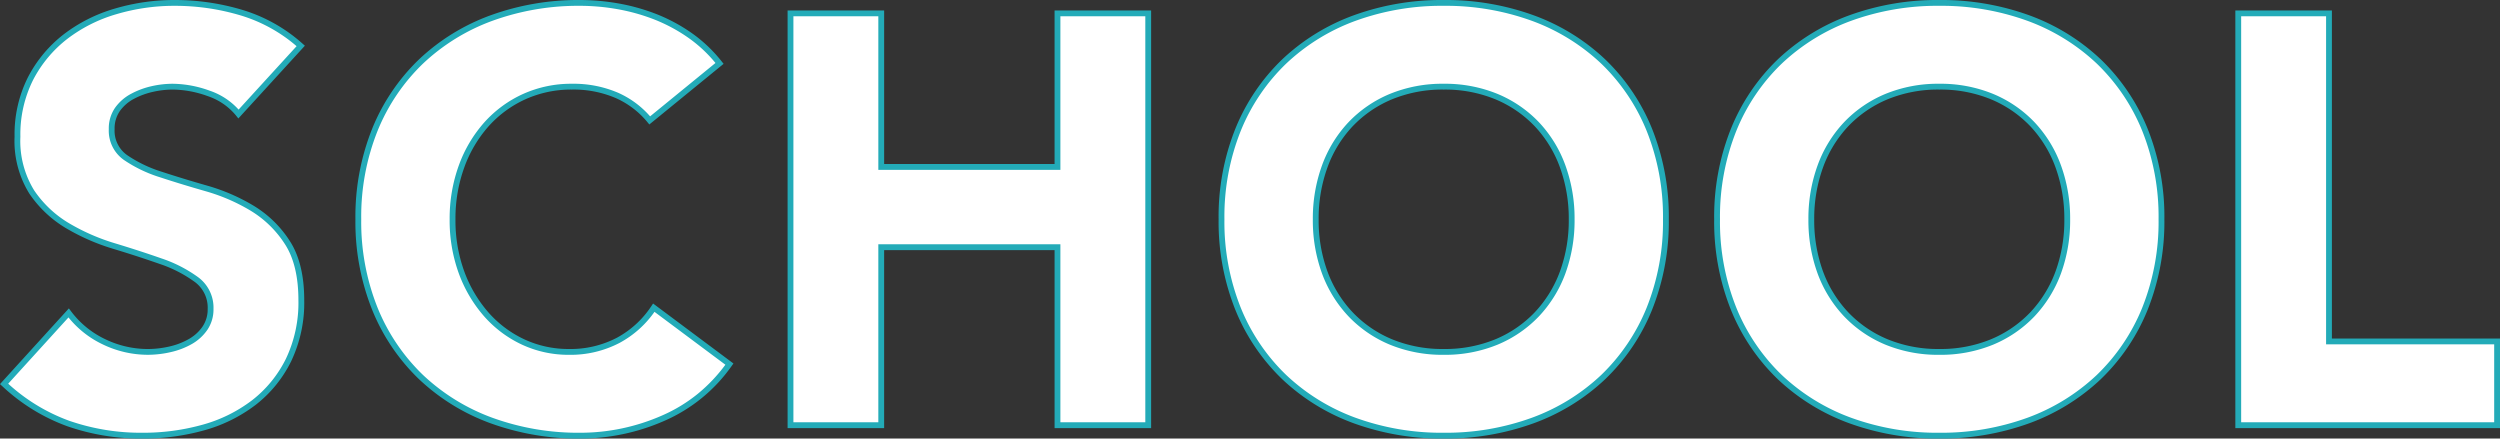
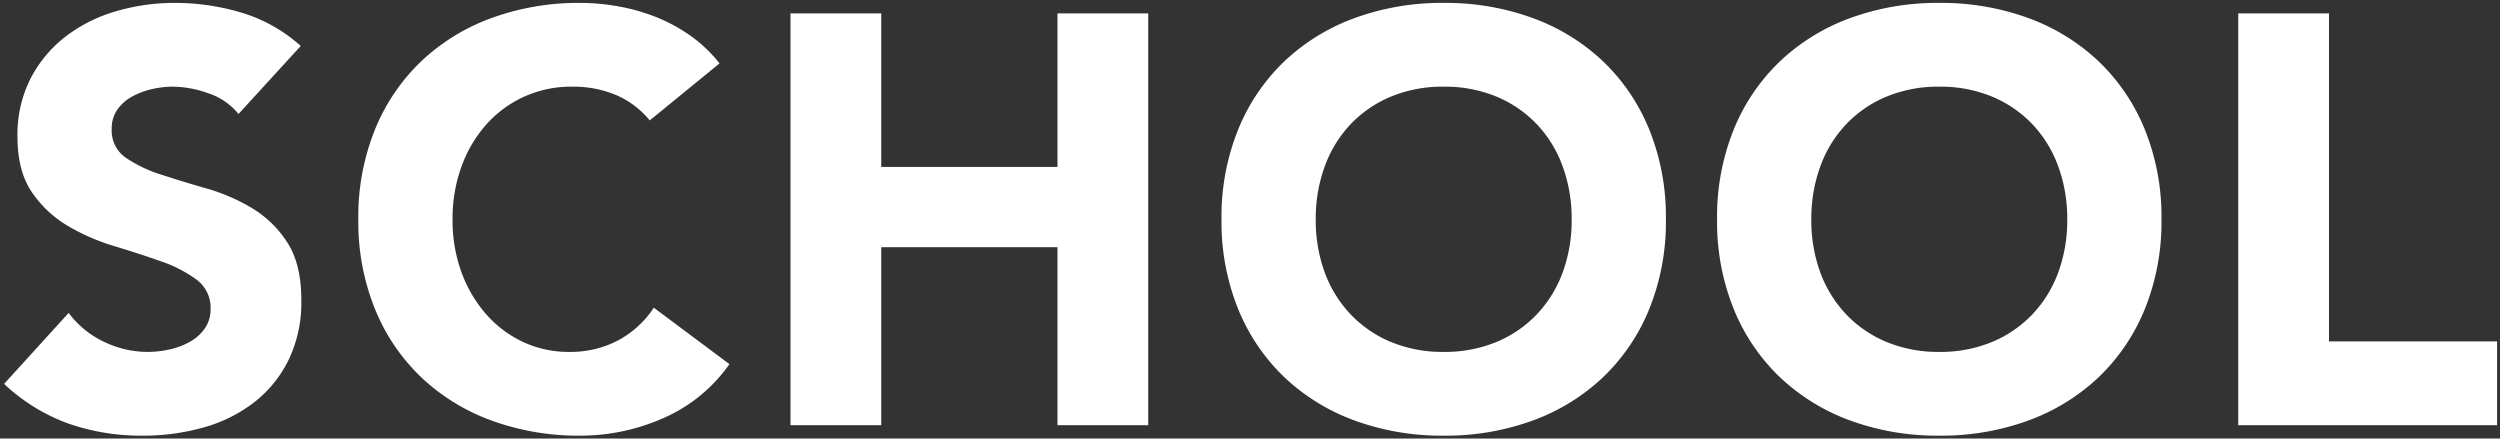
<svg xmlns="http://www.w3.org/2000/svg" width="429.804" height="75.399">
  <rect width="100%" height="100%" fill="#333333" stroke="none" />
  <g transform="translate(-3042.796 -13775.586)">
    <path id="パス_12656" data-name="パス 12656" d="M-389.7-53.5a11.11 11.11 0 00-5.15-3.55A18.457 18.457 0 00-401-58.2a16.114 16.114 0 00-3.5.4 13.414 13.414 0 00-3.4 1.25 7.411 7.411 0 00-2.6 2.25 5.7 5.7 0 00-1 3.4 5.636 5.636 0 002.4 4.9 22.727 22.727 0 006.05 2.9q3.65 1.2 7.85 2.4a32.345 32.345 0 017.85 3.4 18.585 18.585 0 016.05 5.9q2.4 3.7 2.4 9.9a22.761 22.761 0 01-2.2 10.3 20.9 20.9 0 01-5.95 7.3 25.319 25.319 0 01-8.7 4.3 38.224 38.224 0 01-10.45 1.4A37.91 37.91 0 01-419-.3a32.075 32.075 0 01-11-6.8l11.1-12.2a16.2 16.2 0 006.05 4.95 17.27 17.27 0 007.55 1.75 17.082 17.082 0 003.85-.45 12.541 12.541 0 003.5-1.35 7.548 7.548 0 002.5-2.3 5.735 5.735 0 00.95-3.3 5.987 5.987 0 00-2.45-5.05 22.58 22.58 0 00-6.15-3.15q-3.7-1.3-8-2.6a35.926 35.926 0 01-8-3.5 19.28 19.28 0 01-6.15-5.8q-2.45-3.6-2.45-9.5a21.268 21.268 0 012.25-10 21.694 21.694 0 016-7.2 26.083 26.083 0 018.65-4.35 35.407 35.407 0 0110.1-1.45 39.712 39.712 0 0111.6 1.7 26.755 26.755 0 0110.1 5.7zm70.7 1.1a15.3 15.3 0 00-5.65-4.3 18.8 18.8 0 00-7.75-1.5 19.506 19.506 0 00-8.15 1.7 19.5 19.5 0 00-6.5 4.75 22.138 22.138 0 00-4.3 7.25 26.084 26.084 0 00-1.55 9.1 25.967 25.967 0 001.55 9.15 22.74 22.74 0 004.25 7.2 19.262 19.262 0 006.35 4.75 18.363 18.363 0 007.85 1.7 17.593 17.593 0 008.5-2 16.918 16.918 0 006.1-5.6l13 9.7a27.072 27.072 0 01-11.4 9.3 35.274 35.274 0 01-14.2 3 43.618 43.618 0 01-15.3-2.6 35.024 35.024 0 01-12.1-7.45A33.776 33.776 0 01-366.25-20a39.987 39.987 0 01-2.85-15.4 39.987 39.987 0 012.85-15.4 33.776 33.776 0 017.95-11.75A35.024 35.024 0 01-346.2-70a43.618 43.618 0 0115.3-2.6 37.467 37.467 0 016.25.55 33.771 33.771 0 016.4 1.75 28.521 28.521 0 016.05 3.2 24.062 24.062 0 015.2 4.9zm24.2-18.4h15.6v26.4h30.3v-26.4h15.6V0h-15.6v-30.6h-30.3V0h-15.6zm74.1 35.4a39.986 39.986 0 012.85-15.4 33.776 33.776 0 017.95-11.75A35.024 35.024 0 01-197.8-70a43.618 43.618 0 0115.3-2.6 43.618 43.618 0 0115.3 2.6 35.023 35.023 0 0112.1 7.45 33.776 33.776 0 017.95 11.75 39.986 39.986 0 012.85 15.4 39.986 39.986 0 01-2.85 15.4 33.776 33.776 0 01-7.95 11.75A35.023 35.023 0 01-167.2-.8a43.618 43.618 0 01-15.3 2.6 43.618 43.618 0 01-15.3-2.6 35.024 35.024 0 01-12.1-7.45A33.776 33.776 0 01-217.85-20a39.986 39.986 0 01-2.85-15.4zm16.2 0a25.967 25.967 0 001.55 9.15 20.958 20.958 0 004.45 7.2 20.311 20.311 0 006.95 4.75 23.17 23.17 0 009.05 1.7 23.17 23.17 0 009.05-1.7 20.311 20.311 0 006.95-4.75 20.958 20.958 0 004.45-7.2 25.967 25.967 0 001.55-9.15 26.084 26.084 0 00-1.55-9.1 20.864 20.864 0 00-4.45-7.25 20.311 20.311 0 00-6.95-4.75 23.17 23.17 0 00-9.05-1.7 23.17 23.17 0 00-9.05 1.7 20.311 20.311 0 00-6.95 4.75 20.864 20.864 0 00-4.45 7.25 26.084 26.084 0 00-1.55 9.1zm69 0a39.986 39.986 0 012.85-15.4 33.776 33.776 0 017.95-11.75A35.024 35.024 0 01-112.6-70a43.618 43.618 0 0115.3-2.6A43.618 43.618 0 01-82-70a35.024 35.024 0 0112.1 7.45 33.776 33.776 0 017.95 11.75 39.987 39.987 0 012.85 15.4A39.987 39.987 0 01-61.95-20 33.776 33.776 0 01-69.9-8.25 35.024 35.024 0 01-82-.8a43.618 43.618 0 01-15.3 2.6 43.618 43.618 0 01-15.3-2.6 35.024 35.024 0 01-12.1-7.45A33.776 33.776 0 01-132.65-20a39.986 39.986 0 01-2.85-15.4zm16.2 0a25.967 25.967 0 001.55 9.15 20.958 20.958 0 004.45 7.2 20.311 20.311 0 006.95 4.75 23.17 23.17 0 009.05 1.7 23.17 23.17 0 009.05-1.7 20.311 20.311 0 006.95-4.75 20.958 20.958 0 004.45-7.2 25.967 25.967 0 001.55-9.15 26.084 26.084 0 00-1.55-9.1 20.864 20.864 0 00-4.45-7.25 20.311 20.311 0 00-6.95-4.75 23.17 23.17 0 00-9.05-1.7 23.17 23.17 0 00-9.05 1.7 20.311 20.311 0 00-6.95 4.75 20.864 20.864 0 00-4.45 7.25 26.084 26.084 0 00-1.55 9.1zm73.4-35.4h15.6v56.4h28.9V0h-44.5z" transform="translate(3473.5 13848.686)" fill="#fff" />
-     <path id="パス_12656_-_アウトライン" data-name="パス 12656 - アウトライン" d="M-400.7-73.1a40.4 40.4 0 0111.745 1.722 27.373 27.373 0 0110.287 5.8l.379.337-11.439 12.508-.365-.461a10.669 10.669 0 00-4.925-3.389A18.046 18.046 0 00-401-57.7a15.687 15.687 0 00-3.392.388 12.975 12.975 0 00-3.274 1.2 6.949 6.949 0 00-2.428 2.1A5.233 5.233 0 00-411-50.9a5.121 5.121 0 002.189 4.492 22.342 22.342 0 005.917 2.833c2.416.794 5.05 1.6 7.831 2.394a32.992 32.992 0 017.971 3.453 19.166 19.166 0 016.211 6.056c1.646 2.538 2.481 5.96 2.481 10.172a23.357 23.357 0 01-2.253 10.524 21.493 21.493 0 01-6.091 7.476 25.933 25.933 0 01-8.87 4.386A38.9 38.9 0 01-406.2 2.3 38.583 38.583 0 01-419.168.171a32.72 32.72 0 01-11.171-6.9l-.365-.337 11.841-13.015.363.484a15.783 15.783 0 005.866 4.8 16.854 16.854 0 007.334 1.7 16.661 16.661 0 003.738-.437 12.1 12.1 0 003.361-1.3 7.087 7.087 0 002.337-2.148A5.271 5.271 0 00-395-20a5.467 5.467 0 00-2.251-4.651 22.194 22.194 0 00-6.014-3.077 191.06 191.06 0 00-7.979-2.593 36.591 36.591 0 01-8.111-3.549 19.864 19.864 0 01-6.308-5.948A17.152 17.152 0 01-428.2-49.6a21.857 21.857 0 012.307-10.232 22.289 22.289 0 016.137-7.364 26.7 26.7 0 018.814-4.434A36.073 36.073 0 01-400.7-73.1zm20.986 7.94a26.318 26.318 0 00-9.531-5.262A39.4 39.4 0 00-400.7-72.1a35.07 35.07 0 00-9.958 1.429 25.706 25.706 0 00-8.486 4.266 21.3 21.3 0 00-5.863 7.036A20.873 20.873 0 00-427.2-49.6a16.189 16.189 0 002.363 9.219 18.871 18.871 0 005.992 5.652 35.594 35.594 0 007.889 3.451c2.861.865 5.56 1.742 8.021 2.607a23.179 23.179 0 016.286 3.223A6.489 6.489 0 01-394-20a6.251 6.251 0 01-1.036 3.581 8.078 8.078 0 01-2.663 2.452 13.1 13.1 0 01-3.639 1.4 17.661 17.661 0 01-3.962.463 17.845 17.845 0 01-7.766-1.8 16.778 16.778 0 01-5.864-4.625l-10.364 11.396a31.533 31.533 0 0010.462 6.362A37.587 37.587 0 00-406.2 1.3a37.9 37.9 0 0010.314-1.381 24.94 24.94 0 008.53-4.214 20.5 20.5 0 005.809-7.128A22.372 22.372 0 00-379.4-21.5c0-4.016-.78-7.255-2.319-9.628a18.174 18.174 0 00-5.889-5.744 32 32 0 00-7.729-3.347c-2.793-.8-5.441-1.607-7.869-2.406a23.326 23.326 0 01-6.183-2.967A6.134 6.134 0 01-412-50.9a6.21 6.21 0 011.093-3.691 7.94 7.94 0 012.772-2.4 13.978 13.978 0 013.526-1.3A16.689 16.689 0 01-401-58.7a19.038 19.038 0 016.317 1.179 11.821 11.821 0 015 3.263zm48.814-7.94a38.144 38.144 0 016.333.557 34.434 34.434 0 016.495 1.776 29.157 29.157 0 016.156 3.256 24.673 24.673 0 015.308 5l.306.386L-319.07-51.7l-.316-.385a14.873 14.873 0 00-5.468-4.161A18.394 18.394 0 00-332.4-57.7a19.1 19.1 0 00-7.944 1.655 19.093 19.093 0 00-6.335 4.629 21.744 21.744 0 00-4.2 7.088A25.709 25.709 0 00-352.4-35.4a25.589 25.589 0 001.518 8.975 22.346 22.346 0 004.156 7.044 18.853 18.853 0 006.187 4.628A17.951 17.951 0 00-332.9-13.1a17.182 17.182 0 008.262-1.94 16.5 16.5 0 005.922-5.438l.292-.439 13.815 10.308-.285.4A27.686 27.686 0 01-316.5-.741 35.933 35.933 0 01-330.9 2.3a44.319 44.319 0 01-15.474-2.631 35.682 35.682 0 01-12.27-7.556 34.427 34.427 0 01-8.068-11.921A40.667 40.667 0 01-369.6-35.4a40.667 40.667 0 012.888-15.591 34.427 34.427 0 018.068-11.921 35.682 35.682 0 0112.27-7.556A44.319 44.319 0 01-330.9-73.1zm23.2 10.828a23.549 23.549 0 00-4.782-4.416 28.152 28.152 0 00-5.944-3.144 33.423 33.423 0 00-6.305-1.724 37.139 37.139 0 00-6.169-.544 43.323 43.323 0 00-15.126 2.569 34.687 34.687 0 00-11.93 7.344 33.436 33.436 0 00-7.832 11.579A39.676 39.676 0 00-368.6-35.4a39.676 39.676 0 002.812 15.209 33.436 33.436 0 007.832 11.579 34.687 34.687 0 0011.93 7.344A43.323 43.323 0 00-330.9 1.3a34.939 34.939 0 0014-2.959 26.472 26.472 0 006.183-3.754 27.567 27.567 0 004.721-4.982l-12.188-9.094a17.429 17.429 0 01-5.98 5.328A18.167 18.167 0 01-332.9-12.1a18.943 18.943 0 01-8.061-1.747 19.847 19.847 0 01-6.513-4.872 23.341 23.341 0 01-4.344-7.356A26.585 26.585 0 01-353.4-35.4a26.7 26.7 0 011.581-9.273 22.736 22.736 0 014.4-7.412 20.086 20.086 0 016.665-4.871A20.091 20.091 0 01-332.4-58.7a19.38 19.38 0 017.954 1.544 15.869 15.869 0 015.51 4.059zM-182.5-73.1a44.319 44.319 0 0115.474 2.631 35.682 35.682 0 0112.27 7.556 34.427 34.427 0 018.068 11.921A40.667 40.667 0 01-143.8-35.4a40.667 40.667 0 01-2.888 15.591 34.427 34.427 0 01-8.068 11.921 35.682 35.682 0 01-12.27 7.556A44.319 44.319 0 01-182.5 2.3a44.319 44.319 0 01-15.474-2.631 35.682 35.682 0 01-12.27-7.556 34.427 34.427 0 01-8.068-11.921A40.667 40.667 0 01-221.2-35.4a40.667 40.667 0 012.888-15.591 34.427 34.427 0 018.068-11.921 35.682 35.682 0 0112.27-7.556A44.319 44.319 0 01-182.5-73.1zm0 74.4a43.322 43.322 0 0015.126-2.569 34.687 34.687 0 0011.93-7.344 33.436 33.436 0 007.832-11.579A39.676 39.676 0 00-144.8-35.4a39.676 39.676 0 00-2.812-15.209 33.436 33.436 0 00-7.832-11.579 34.687 34.687 0 00-11.93-7.344A43.322 43.322 0 00-182.5-72.1a43.323 43.323 0 00-15.126 2.569 34.687 34.687 0 00-11.93 7.344 33.435 33.435 0 00-7.832 11.579A39.676 39.676 0 00-220.2-35.4a39.676 39.676 0 002.812 15.209 33.435 33.435 0 007.832 11.579 34.687 34.687 0 0011.93 7.344A43.323 43.323 0 00-182.5 1.3zm85.2-74.4a44.319 44.319 0 0115.474 2.631 35.682 35.682 0 0112.27 7.556 34.427 34.427 0 018.068 11.921A40.667 40.667 0 01-58.6-35.4a40.667 40.667 0 01-2.888 15.591 34.427 34.427 0 01-8.067 11.921A35.682 35.682 0 01-81.826-.331 44.319 44.319 0 01-97.3 2.3a44.319 44.319 0 01-15.474-2.631 35.683 35.683 0 01-12.27-7.556 34.427 34.427 0 01-8.068-11.921A40.667 40.667 0 01-136-35.4a40.667 40.667 0 012.888-15.591 34.427 34.427 0 018.068-11.921 35.683 35.683 0 0112.27-7.556A44.319 44.319 0 01-97.3-73.1zm0 74.4a43.323 43.323 0 0015.126-2.569 34.687 34.687 0 0011.93-7.344 33.436 33.436 0 007.832-11.579A39.675 39.675 0 00-59.6-35.4a39.675 39.675 0 00-2.812-15.209 33.436 33.436 0 00-7.832-11.579 34.687 34.687 0 00-11.93-7.344A43.323 43.323 0 00-97.3-72.1a43.323 43.323 0 00-15.126 2.569 34.687 34.687 0 00-11.93 7.344 33.435 33.435 0 00-7.832 11.579A39.676 39.676 0 00-135-35.4a39.676 39.676 0 002.812 15.209 33.435 33.435 0 007.832 11.579 34.687 34.687 0 0011.93 7.344A43.323 43.323 0 00-97.3 1.3zm-198-72.6h16.6v26.4h29.3v-26.4h16.6V.5h-16.6v-30.6h-29.3V.5h-16.6zm15.6 1h-14.6V-.5h14.6v-30.6h31.3V-.5h14.6v-69.8h-14.6v26.4h-31.3zm233.3-1h16.6v56.4H-.9V.5h-45.5zm15.6 1h-14.6V-.5h43.5v-13.4h-28.9zm-151.7 11.6a23.773 23.773 0 019.244 1.739 20.9 20.9 0 017.119 4.867 21.455 21.455 0 014.557 7.421A26.7 26.7 0 01-160-35.4a26.585 26.585 0 01-1.582 9.325 21.551 21.551 0 01-4.556 7.37 20.9 20.9 0 01-7.119 4.867A23.773 23.773 0 01-182.5-12.1a23.773 23.773 0 01-9.244-1.739 20.9 20.9 0 01-7.119-4.867 21.551 21.551 0 01-4.556-7.37A26.584 26.584 0 01-205-35.4a26.7 26.7 0 011.581-9.273 21.457 21.457 0 014.557-7.421 20.9 20.9 0 017.119-4.867A23.773 23.773 0 01-182.5-58.7zm0 45.6a22.781 22.781 0 008.856-1.661 19.907 19.907 0 006.781-4.633 20.555 20.555 0 004.344-7.03A25.589 25.589 0 00-161-35.4a25.709 25.709 0 00-1.519-8.927 20.463 20.463 0 00-4.343-7.079 19.907 19.907 0 00-6.781-4.633A22.781 22.781 0 00-182.5-57.7a22.781 22.781 0 00-8.856 1.661 19.908 19.908 0 00-6.781 4.633 20.464 20.464 0 00-4.343 7.079A25.708 25.708 0 00-204-35.4a25.59 25.59 0 001.518 8.975 20.556 20.556 0 004.344 7.03 19.908 19.908 0 006.781 4.633A22.781 22.781 0 00-182.5-13.1zm85.2-45.6a23.773 23.773 0 019.244 1.739 20.9 20.9 0 017.119 4.867 21.457 21.457 0 014.557 7.421A26.7 26.7 0 01-74.8-35.4a26.585 26.585 0 01-1.582 9.325 21.551 21.551 0 01-4.556 7.37 20.9 20.9 0 01-7.119 4.867A23.773 23.773 0 01-97.3-12.1a23.773 23.773 0 01-9.244-1.739 20.9 20.9 0 01-7.119-4.867 21.551 21.551 0 01-4.556-7.37A26.585 26.585 0 01-119.8-35.4a26.7 26.7 0 011.581-9.273 21.455 21.455 0 014.557-7.421 20.9 20.9 0 017.119-4.867A23.773 23.773 0 01-97.3-58.7zm0 45.6a22.781 22.781 0 008.856-1.661 19.908 19.908 0 006.781-4.633 20.556 20.556 0 004.344-7.03A25.59 25.59 0 00-75.8-35.4a25.708 25.708 0 00-1.519-8.927 20.464 20.464 0 00-4.343-7.079 19.908 19.908 0 00-6.781-4.633A22.781 22.781 0 00-97.3-57.7a22.78 22.78 0 00-8.856 1.661 19.905 19.905 0 00-6.781 4.633 20.463 20.463 0 00-4.343 7.079 25.709 25.709 0 00-1.52 8.927 25.59 25.59 0 001.518 8.975 20.556 20.556 0 004.344 7.03 19.905 19.905 0 006.781 4.633A22.78 22.78 0 00-97.3-13.1z" transform="translate(3473.5 13848.686)" fill="#23abb8" />
  </g>
</svg>